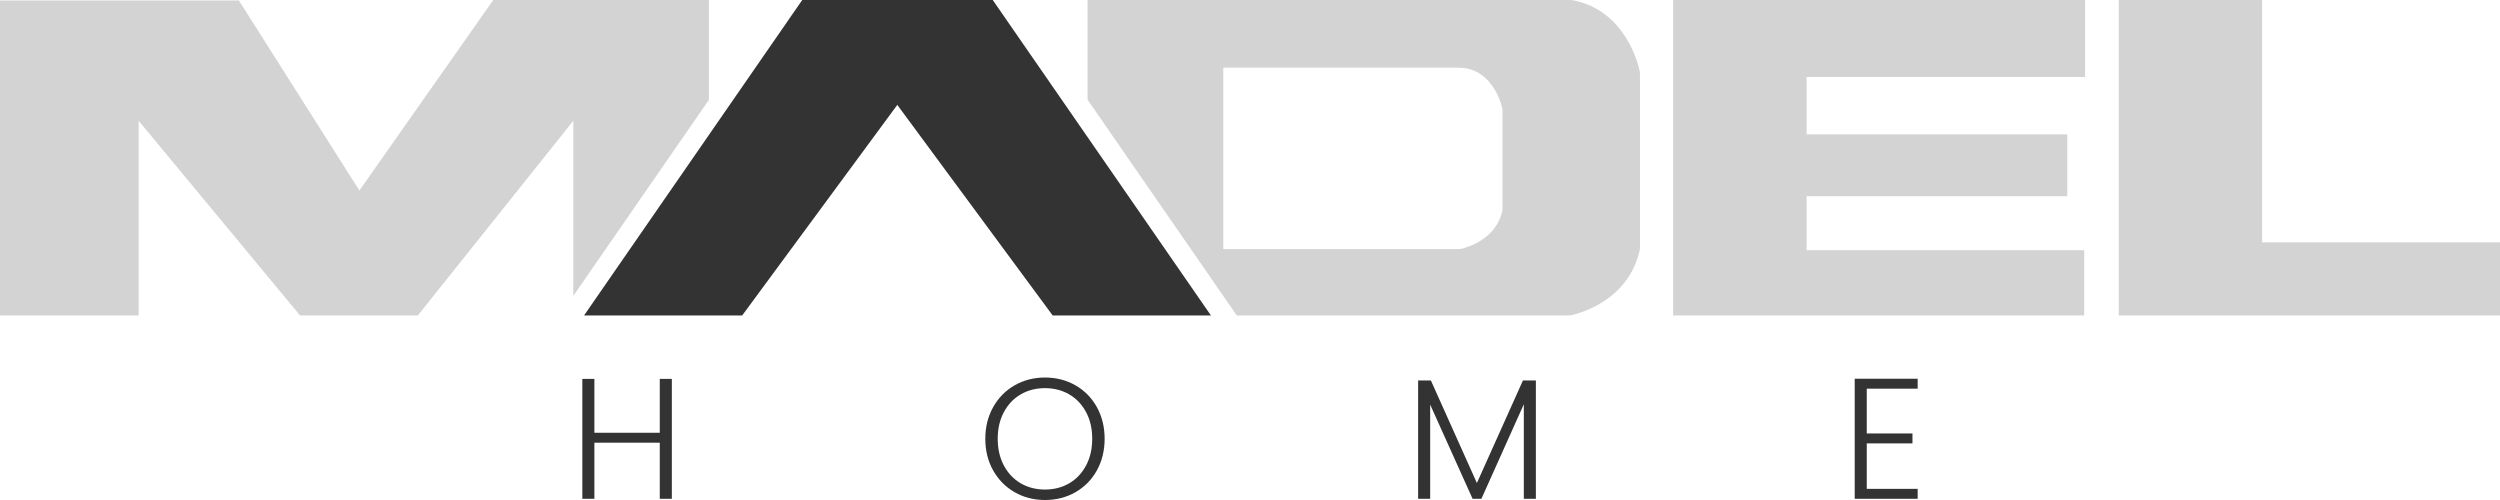
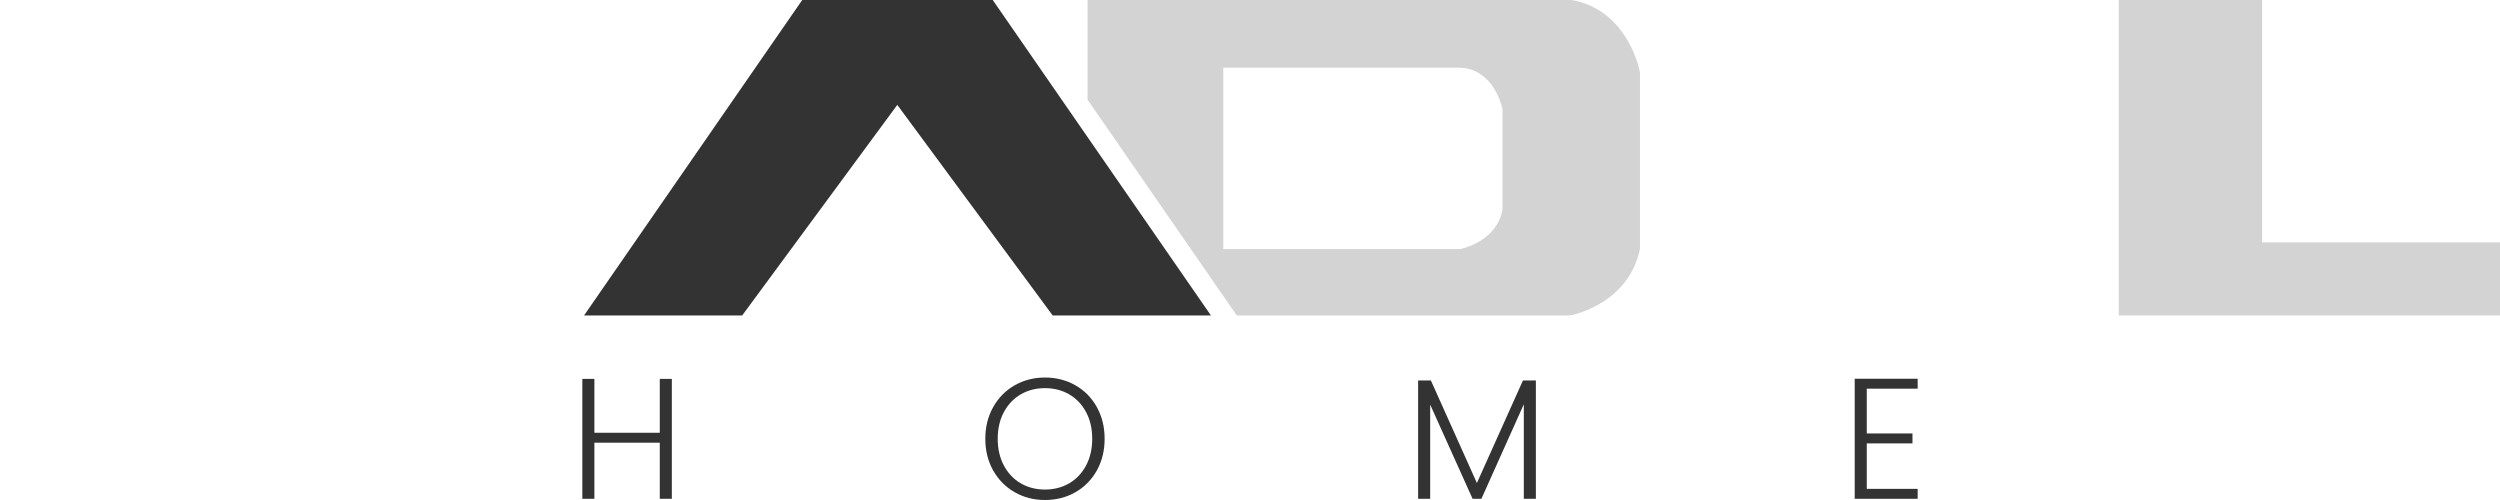
<svg xmlns="http://www.w3.org/2000/svg" width="230" height="46" viewBox="0 0 230 46" fill="none">
  <path d="M60.699 39.814H54.684V34.858H53.575V45.889H54.684V40.728H60.699V45.889H61.809V34.858H60.699V39.814Z" fill="#333333" />
  <path d="M98.945 35.451C98.111 34.973 97.174 34.732 96.137 34.732C95.109 34.732 94.181 34.973 93.344 35.451C92.51 35.929 91.851 36.596 91.37 37.456C90.889 38.314 90.648 39.285 90.648 40.367C90.648 41.45 90.886 42.421 91.37 43.278C91.851 44.135 92.51 44.803 93.344 45.281C94.178 45.759 95.109 46 96.137 46C97.174 46 98.108 45.759 98.945 45.281C99.779 44.803 100.435 44.135 100.913 43.278C101.387 42.421 101.626 41.45 101.626 40.367C101.626 39.285 101.387 38.314 100.913 37.456C100.435 36.596 99.779 35.929 98.945 35.451ZM99.912 42.836C99.531 43.546 99.012 44.09 98.359 44.469C97.703 44.848 96.962 45.038 96.137 45.038C95.312 45.038 94.571 44.848 93.915 44.469C93.259 44.09 92.743 43.546 92.362 42.836C91.981 42.127 91.79 41.303 91.79 40.367C91.79 39.432 91.981 38.611 92.362 37.905C92.743 37.201 93.259 36.657 93.915 36.278C94.571 35.899 95.312 35.709 96.137 35.709C96.962 35.709 97.703 35.899 98.359 36.278C99.015 36.657 99.531 37.198 99.912 37.905C100.293 38.608 100.484 39.429 100.484 40.367C100.484 41.303 100.293 42.124 99.912 42.836Z" fill="#333333" />
  <path d="M135.874 44.437L131.64 35H130.467V45.889H131.576V37.225L135.478 45.889H136.289L140.191 37.193V45.889H141.3V35H140.112L135.874 44.437Z" fill="#333333" />
  <path d="M170.633 45.889H176.425V44.975H171.742V40.792H175.947V39.878H171.742V35.758H176.425V34.844H170.633V45.889Z" fill="#333333" />
  <path d="M208.112 22.298V0H194.927V29.022H230V22.298H208.112Z" fill="#D3D3D3" />
-   <path d="M153.93 29.022H191.745V23.02H166.208V18.052H190.188V12.362H166.208V7.082H191.829V0H153.93V29.022Z" fill="#D3D3D3" />
  <path d="M150.851 6.535C150.678 5.732 149.451 0.929 144.684 0.018C144.618 0.006 144.548 0 144.479 0H100.057V9.175L113.786 29.025H144.21C144.4 29.025 144.584 29.001 144.769 28.953C146.443 28.499 149.926 27.079 150.851 23.029C150.869 22.951 150.878 22.869 150.878 22.791V6.751C150.875 6.679 150.866 6.607 150.851 6.535ZM138.207 19.432C137.644 21.961 135.075 22.734 134.473 22.884C134.395 22.902 134.313 22.912 134.232 22.912H112.544V6.228H134.18C137.121 6.228 138.034 9.238 138.2 9.903C138.222 9.984 138.231 10.065 138.231 10.146V19.204C138.228 19.279 138.222 19.357 138.207 19.432Z" fill="#D3D3D3" />
-   <path d="M65.222 9.184V0H45.383L33.063 17.526L21.978 0.042H0V29.022H12.756V11.111L27.604 29.022H38.44L52.744 11.111V27.224L65.222 9.184Z" fill="#D3D3D3" />
-   <path d="M84.25 0H82.56H81.523H73.806L53.732 29.022H68.281L82.551 9.65L96.846 29.022H111.406L91.332 0H84.25Z" fill="#333333" />
+   <path d="M84.25 0H82.56H73.806L53.732 29.022H68.281L82.551 9.65L96.846 29.022H111.406L91.332 0H84.25Z" fill="#333333" />
</svg>